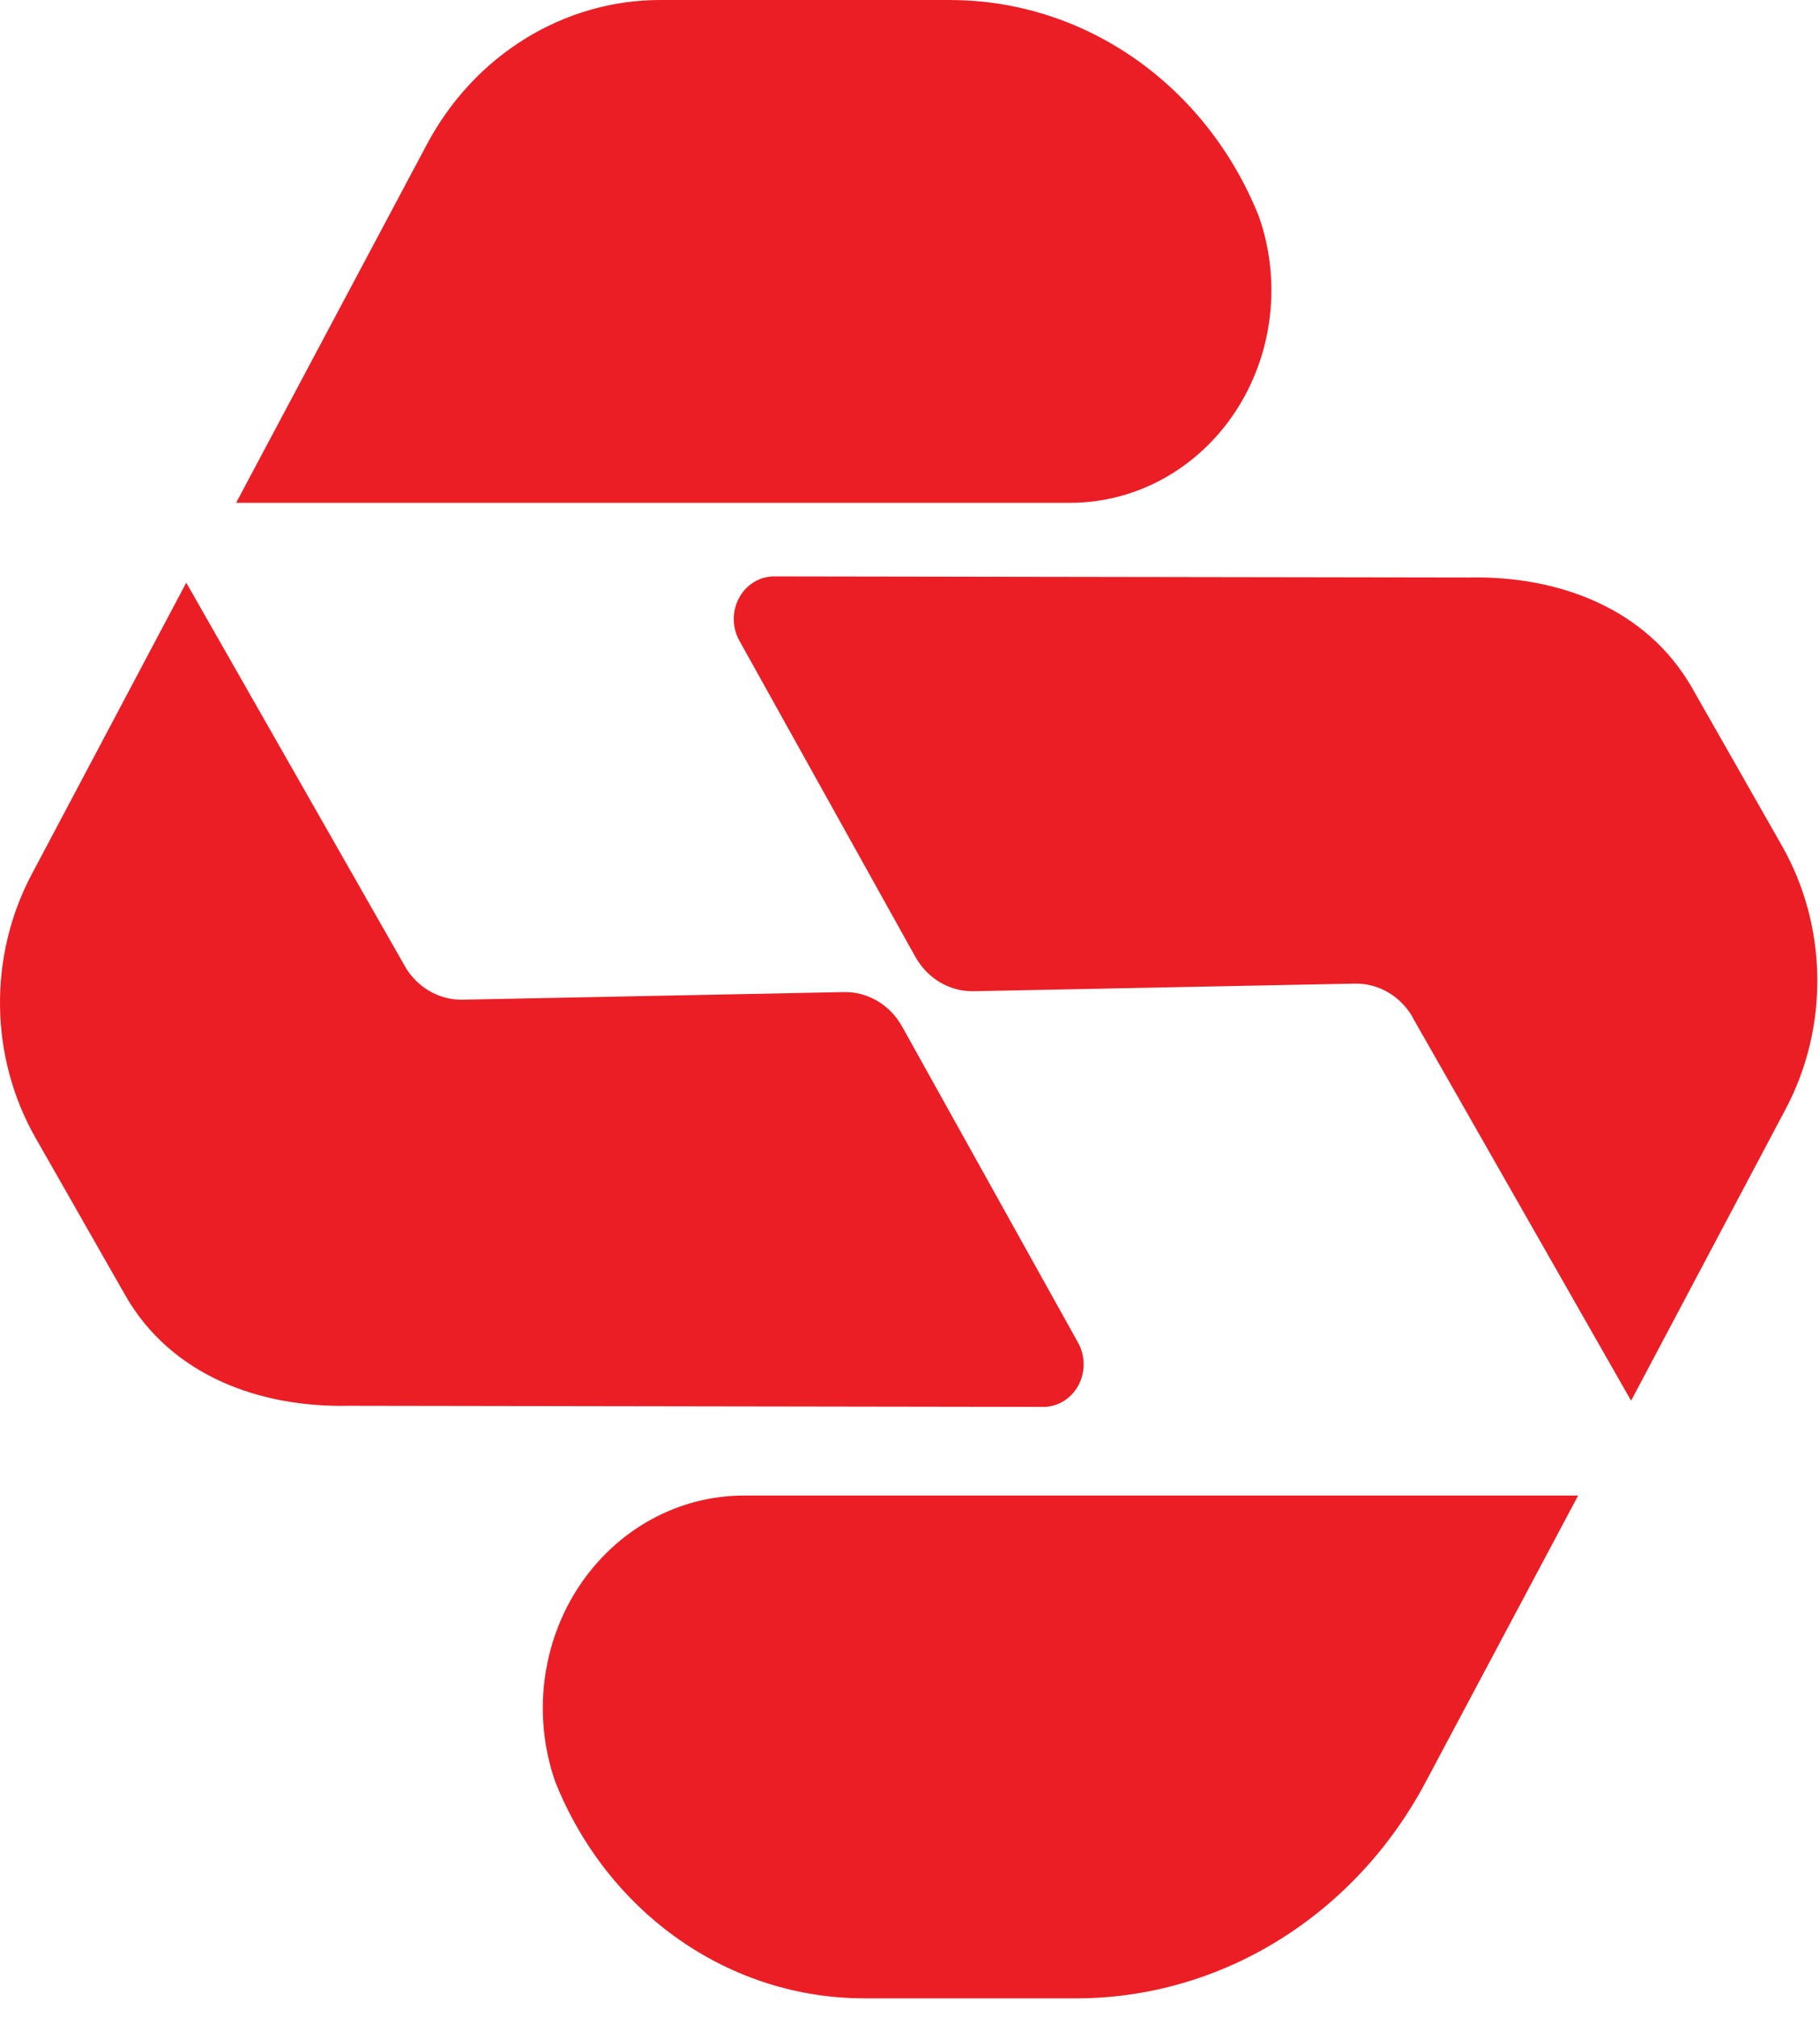
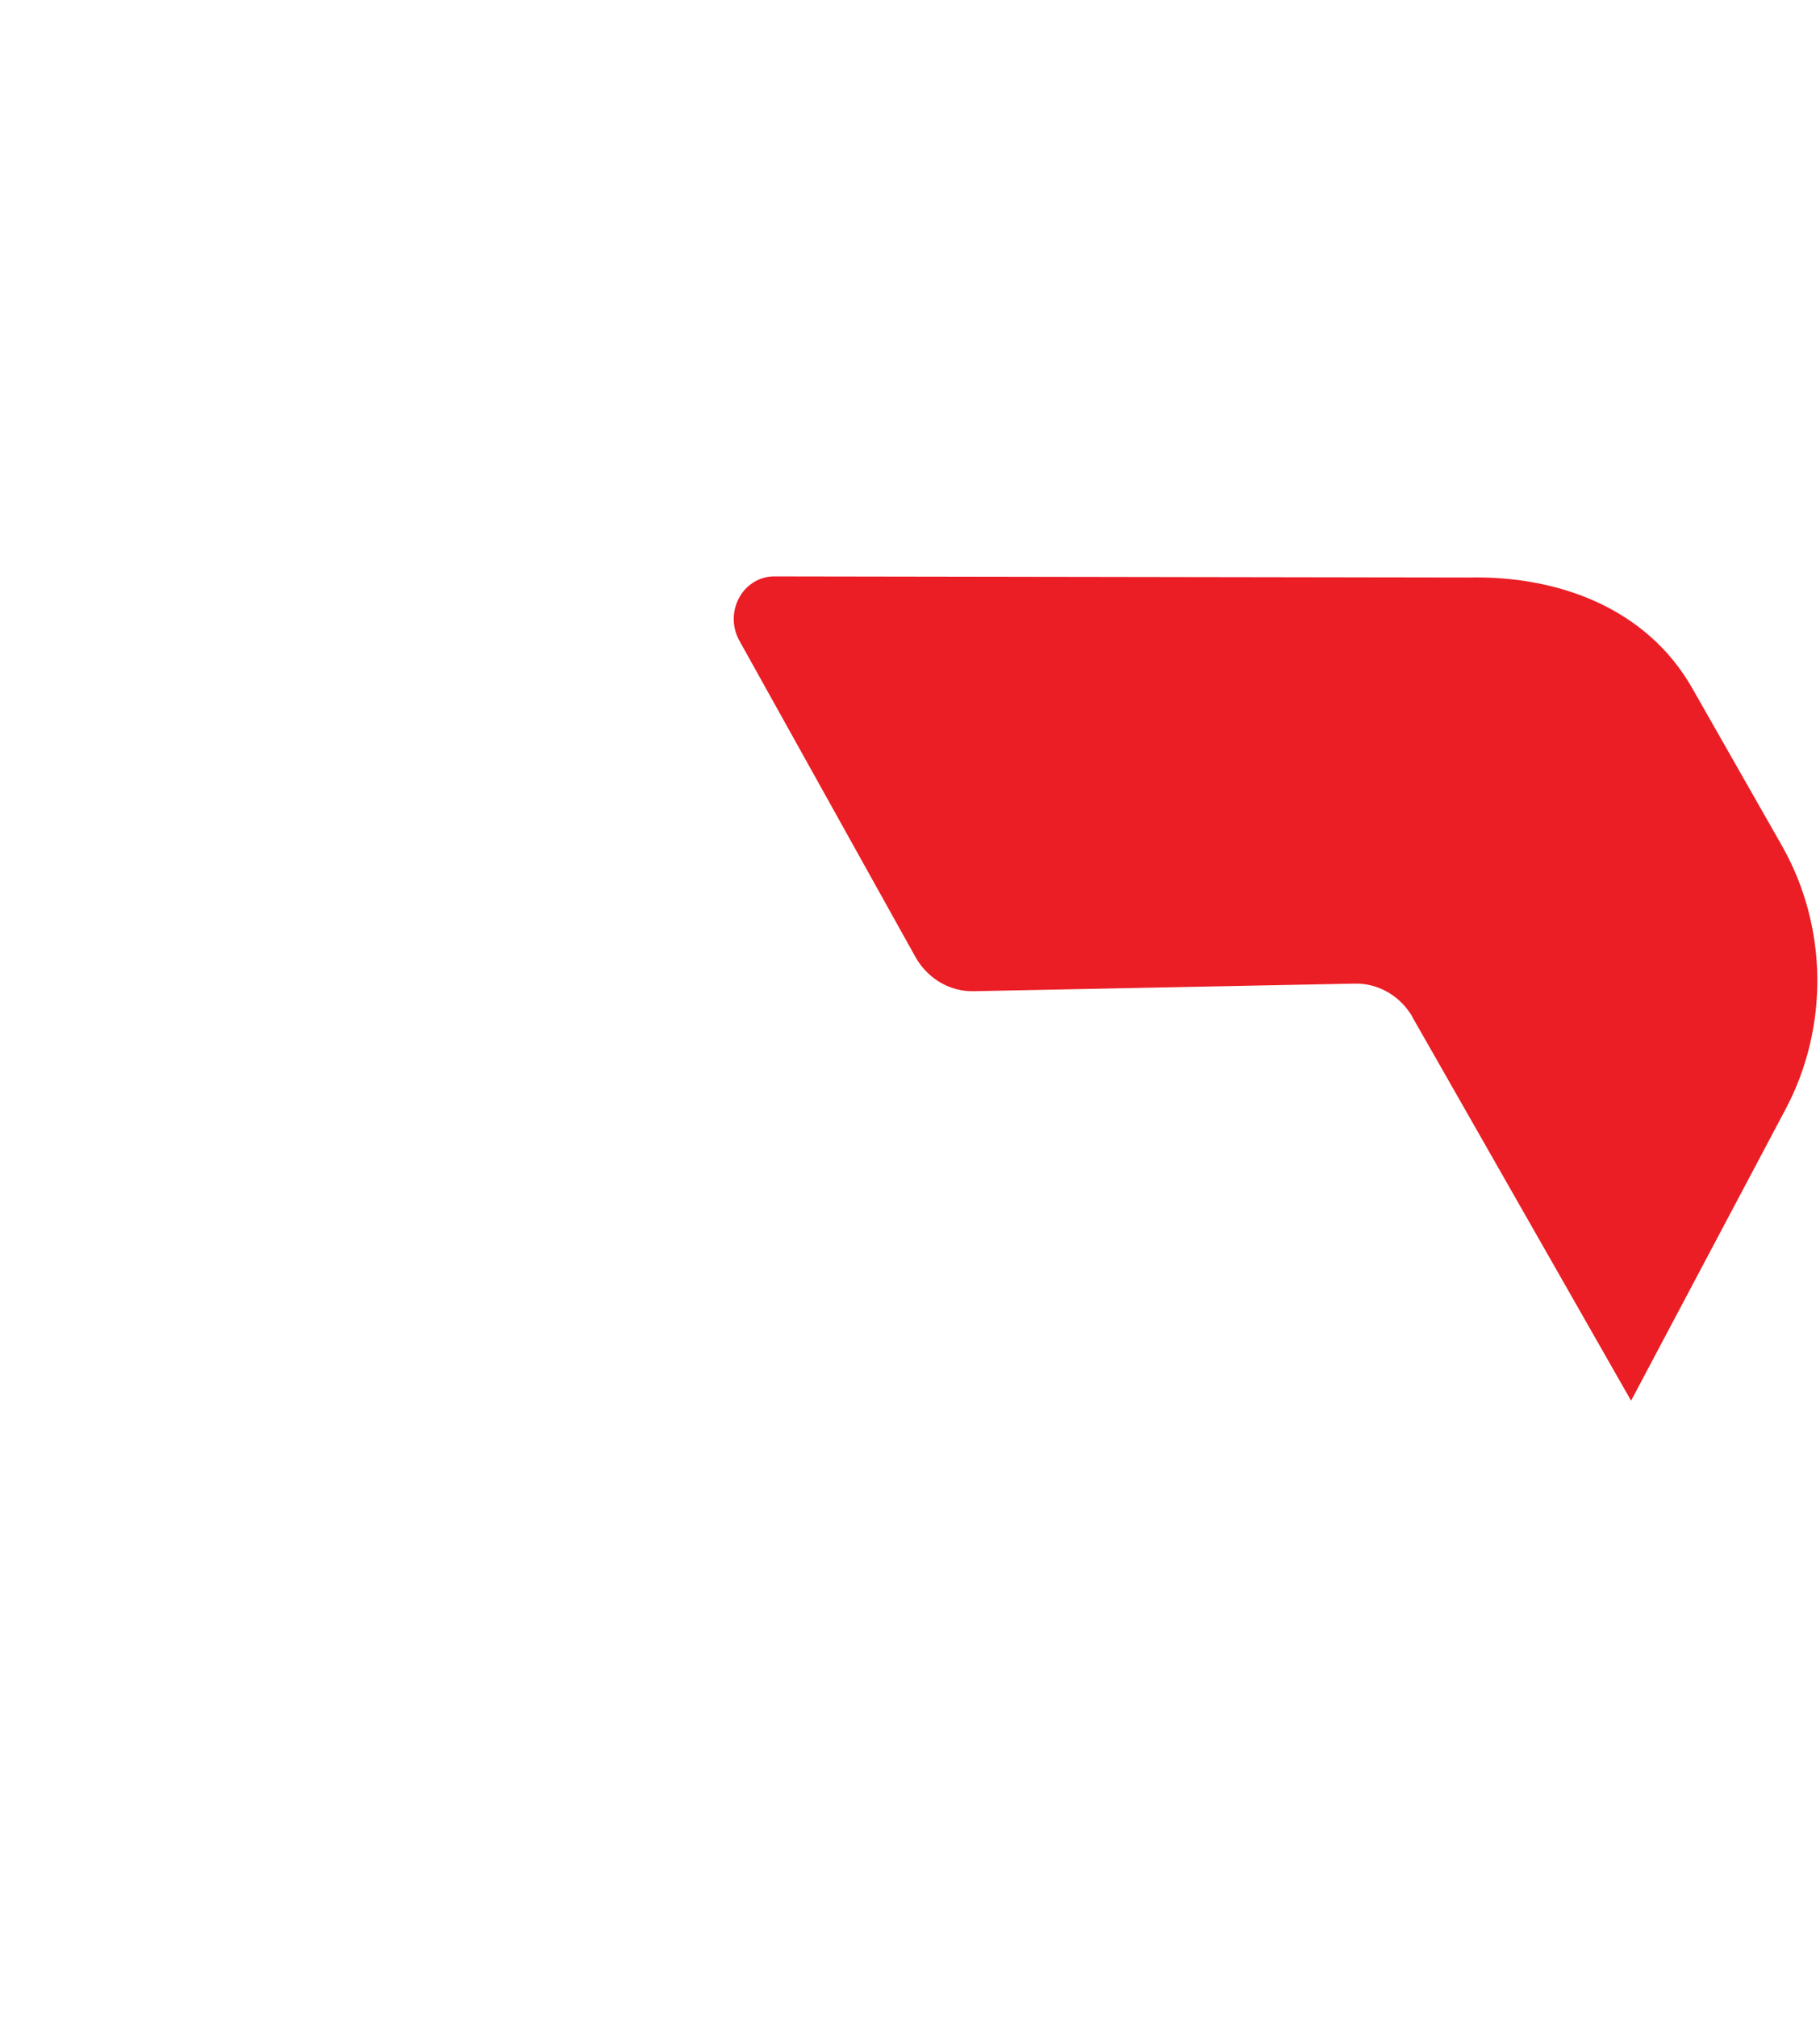
<svg xmlns="http://www.w3.org/2000/svg" width="74" height="82" viewBox="0 0 74 82" fill="none">
-   <path d="M16.454 39.261L7.573 23.686L1.287 35.546C0.417 37.187 -0.027 39.043 0.001 40.925C0.029 42.806 0.528 44.646 1.447 46.258L5.094 52.654C6.957 55.92 10.567 57.224 14.174 57.146L42.456 57.191C42.742 57.184 43.021 57.099 43.266 56.944C43.511 56.788 43.714 56.567 43.853 56.303C43.992 56.039 44.064 55.742 44.06 55.439C44.057 55.137 43.979 54.841 43.834 54.581L36.68 41.731C36.438 41.296 36.091 40.937 35.674 40.69C35.258 40.444 34.786 40.319 34.309 40.329L18.809 40.638C18.337 40.647 17.87 40.525 17.457 40.284C17.043 40.043 16.697 39.691 16.453 39.263" fill="#EB1E25" />
-   <path d="M38.644 0H26.844C24.914 0 23.018 0.543 21.352 1.573C19.686 2.603 18.309 4.082 17.362 5.86L9.601 20.439H43.521C44.838 20.439 46.135 20.102 47.302 19.458C48.469 18.814 49.472 17.882 50.225 16.74C50.978 15.598 51.459 14.281 51.627 12.9C51.795 11.52 51.645 10.117 51.19 8.811C50.151 6.2 48.406 3.972 46.175 2.405C43.943 0.838 41.323 0.002 38.644 0.002" fill="#EB1E25" />
  <path d="M57.438 41.364L66.319 56.939L72.605 45.08C73.475 43.438 73.919 41.582 73.891 39.7C73.863 37.819 73.364 35.979 72.445 34.367L68.801 27.968C66.938 24.702 63.328 23.398 59.721 23.476L31.439 23.431C31.153 23.438 30.874 23.523 30.629 23.678C30.384 23.834 30.181 24.055 30.042 24.319C29.903 24.583 29.831 24.88 29.834 25.183C29.838 25.485 29.916 25.781 30.061 26.041L37.215 38.891C37.457 39.326 37.804 39.685 38.221 39.932C38.637 40.178 39.108 40.303 39.586 40.293L55.086 39.984C55.558 39.975 56.024 40.097 56.438 40.338C56.852 40.579 57.198 40.931 57.442 41.359" fill="#EB1E25" />
-   <path d="M35.12 81.234H43.751C46.643 81.235 49.484 80.422 51.981 78.878C54.478 77.335 56.542 75.117 57.96 72.452L64.166 60.795H30.243C28.926 60.795 27.629 61.132 26.462 61.776C25.294 62.42 24.292 63.353 23.538 64.494C22.785 65.636 22.305 66.953 22.137 68.334C21.969 69.714 22.119 71.117 22.574 72.423C23.613 75.034 25.358 77.262 27.589 78.829C29.821 80.396 32.441 81.232 35.12 81.232" fill="#EB1E25" />
</svg>